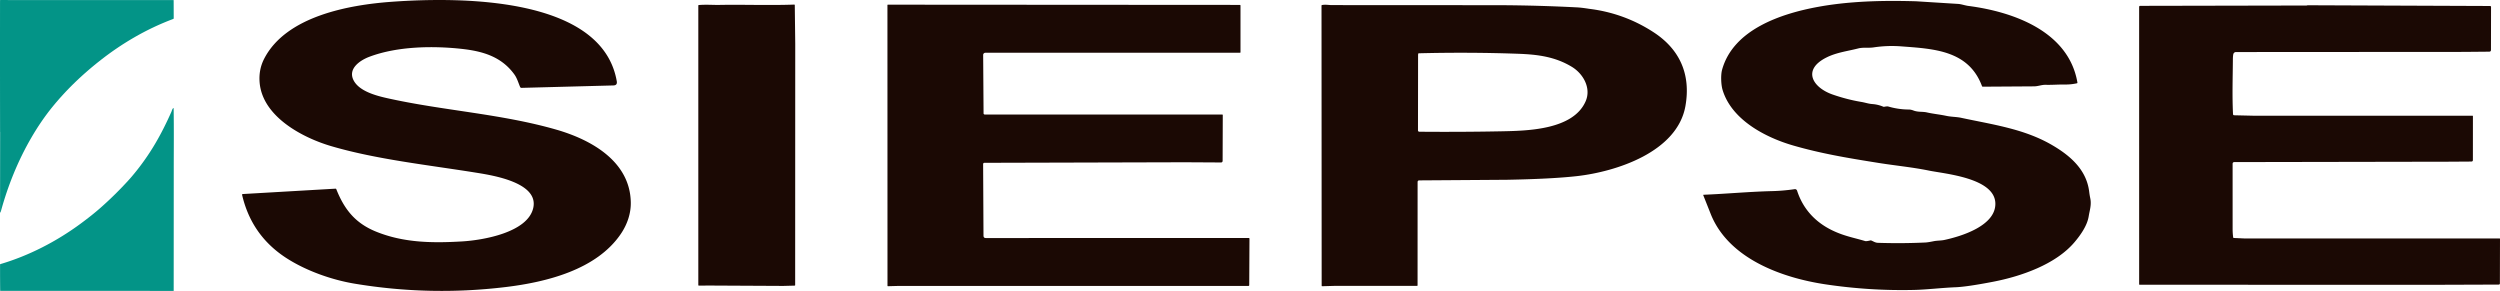
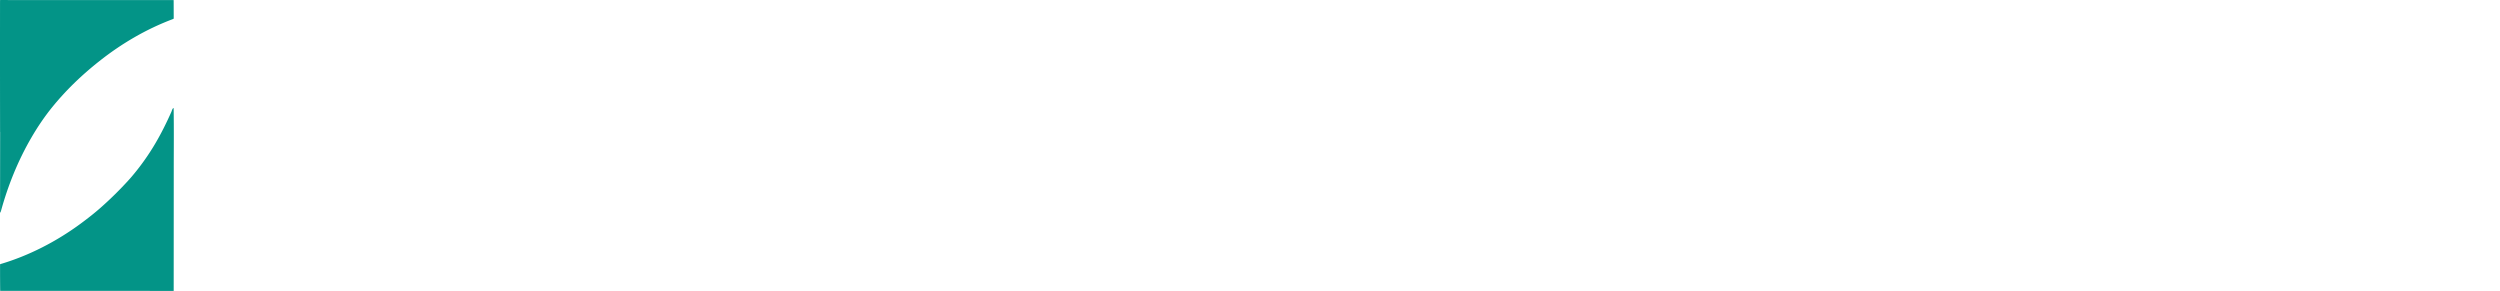
<svg xmlns="http://www.w3.org/2000/svg" width="2200" height="256" viewBox="0 0 2200 256">
-   <path d="M2030.948 4.621a1.36 1.36.0 00-.546.091 2.51 2.51.0 01-.83.142l-146.102.294c-.688.0-1.032.347-1.032 1.042l.01 243.883c0 .324.162.486.486.486l10.888.01 244.308.071 60.686-.213c.729.0 1.093-.368 1.093-1.103l.091-39.05a.38.38.0 00-.435-.435l-224.769-.01-8.985-.405c-.364-.02-.571-.213-.619-.577a54.24 54.24.0 01-.486-7.093l-.01-57.537c.01-1.046.533-1.572 1.579-1.579l188.885-.344 19.6-.132c.924-.007 1.387-.471 1.387-1.395l.029-38.524c0-.27-.135-.405-.405-.405l-192.891-.01-16.807-.385c-.548-.015-.99-.448-1.012-.99-.81-16.029-.234-32.16-.123-48.208.013-1.875.136-3.381.366-4.514a2.42 2.42.0 012.368-1.931l200.39-.132 22.424-.202c1.046-.013 1.569-.54 1.569-1.579l.06-37.645c0-.648-.323-.97-.97-.97l-160.198-.648zm-33.573 105.372a134 134 0 013.797.022c-2.556-.049-5.077-.037-7.473.079a93.24 93.24.0 013.676-.101zM381.548.024c-14.306.136-27.199.836-37.4 1.583-37.127 2.732-92.238 12.619-111.596 49.928-3.326 6.409-4.691 13.363-4.097 20.865 2.378 30.216 37.775 48.785 63.063 56.213 40.011 11.748 85.334 16.533 127.966 23.424 13.884 2.246 54.866 8.602 49.766 30.996-4.918 21.635-44.321 28.304-62.373 29.397-26.31 1.579-51.466 1.233-75.57-8.451-18.376-7.367-28.111-19.296-35.336-37.429a.81.81.0 00-.8-.518l-81.57 4.726c-.178.01-.342.098-.45.241s-.147.325-.108.499c5.525 23.794 18.457 42.288 38.797 55.484 17.587 11.404 40.356 19.337 60.118 22.626 44.207 7.374 88.57 8.37 133.087 2.986 35.812-4.341 79.962-15.189 101.354-46.872 5.636-8.348 8.885-17.982 8.692-27.737-.688-36.156-35.011-55.119-65.581-63.913-48.785-14.025-99.564-16.657-148.966-27.727-9.927-2.226-24.63-6.192-29.456-15.795-5.141-10.241 5.879-17.527 13.833-20.543 24.731-9.36 56.151-9.773 81.398-6.991 18.842 2.074 35.155 6.971 46.428 22.636 2.196 3.056 3.45 7.265 4.927 10.827.213.519.724.853 1.285.84l80.853-2.135c2.375-.061 3.359-1.271 2.955-3.633C532.054 9.393 443.542-.566 381.548.024zm1282.401.79c-22.161.088-43.742 1.497-64.059 5.224-31.946 5.849-74.597 19.642-84.464 55.373-1.265 4.584-.912 13.105.393 17.527 7.792 26.259 37.401 41.984 62.547 49.199 23.871 6.851 45.881 10.656 75.358 15.331 14.562 2.307 29.295 3.694 43.785 6.659 13.944 2.854 57.984 6.424 58.409 28.899.374 19.611-29.792 28.902-44.92 32.14-2.935.627-6.365.475-9.522 1.123-3.204.661-5.545 1.029-7.022 1.103-13.964.654-27.933.748-41.904.283-2.206-.071-3.744-1.152-5.718-2.002-.301-.131-.636-.16-.951-.081-2.341.567-3.849.748-4.524.545-10.018-3.005-18.75-4.413-29.294-9.584-14.865-7.276-25.532-18.963-30.622-34.759a1.95 1.95.0 00-2.135-1.324c-6.814.985-13.391 1.551-19.732 1.7-20.147.496-40.183 2.388-60.32 3.218-.351.013-.462.185-.334.516l6.72 16.92c15.928 39.05 62.748 55.696 100.826 61.403 25.672 3.845 51.841 5.535 78.151 4.907 11.242-.263 24.184-1.882 36.368-2.358 6.652-.263 17.707-1.889 33.162-4.878 24.306-4.705 54.795-15.178 71.37-34.708 5.302-6.254 11.203-14.532 12.538-22.82.89-5.535 2.631-10.191 1.346-16.07-.324-1.504-.642-3.463-.953-5.878-2.469-19.52-17.244-31.906-33.121-41.054-24.539-14.157-52.305-17.82-79.475-23.689-4.119-.89-8.672-.778-13.084-1.719-6.163-1.315-11.405-1.721-17.092-3.026-3.946-.901-7.701-.091-11.87-1.7-1.457-.56-2.822-.845-4.097-.852a64.55 64.55.0 01-18.104-2.68c-.553-.162-1.71-.078-3.471.253a1.57 1.57.0 01-.961-.103 29.97 29.97.0 00-9.594-2.287c-3.38-.243-6.143-1.285-9.522-1.852-8.399-1.396-16.846-3.571-25.339-6.526-17.516-6.092-27.109-21.645-5.575-32.534 9.057-4.574 19.095-5.697 27.99-8.014 4.371-1.143 9.088-.243 13.693-.941a107.88 107.88.0 0124.326-.891c28.516 2.166 59.228 3.411 70.997 34.973a.79.79.0 00.739.506l45.05-.293c3.552-.01 6.708-1.457 10.321-1.356 5.727.162 10.697-.346 17.153-.265 3.427.04 6.851-.319 10.271-1.081.358-.081.505-.304.445-.668-7.68-45.051-56.477-62.305-95.911-67.405-2.945-.385-6.475-1.649-9.147-1.781l-36.793-2.306c-7.491-.228-14.942-.345-22.329-.316zm-965.083 3.22c-22.06.799-44.139-.1-66.219.294-4.705.091-11.727-.446-17.667.111a.45.45.0 00-.466.506v245.887c0 .317.162.476.486.476l11.748-.022 62.415.324 10.048-.263c.351-.007.528-.185.528-.536l.069-212.302-.403-33.961c-.007-.358-.187-.529-.538-.516zm-72.473 242.821c.779.607 1.37 1.154 1.775 1.642-.404-.488-.996-1.035-1.775-1.642zM781.308 4.115c-.097.0-.189.039-.258.107a.36.36.0 00-.106.258l.04 246.867c0 .358.175.529.526.516l9.35-.253 307.776.01a.69.69.0 00.688-.688l.213-40.87a.62.62.0 00-.177-.437.6.6.0 00-.43-.181l-231.366.032c-1.39.007-2.088-.689-2.095-2.085l-.324-62.992a1.12 1.12.0 011.113-1.123l176.297-.486c.054-.263.03-.476-.071-.638.101.162.125.375.071.638l31.986.182a1.35 1.35.0 00.966-.393 1.36 1.36.0 00.401-.963l.13-40.334c0-.31-.154-.466-.464-.466-69.593-.007-139.187-.007-208.78.0-.553.0-.972-.253-1.255-.759.121.492.142.899.061 1.217.081-.319.06-.725-.061-1.217l-.354-51.689a1.93 1.93.0 01.555-1.372c.36-.365.853-.57 1.366-.571l188.34-.01 35.68-.01c.337.0.506-.166.506-.496V4.884a.56.56.0 00-.557-.565zm83.726 98.257a1.88 1.88.0 01.725.858c.14.342.179.742.115 1.198.064-.455.025-.855-.115-1.198a1.88 1.88.0 00-.725-.858zm198.445 30.868c-.374.499-.805.949-1.293 1.334a6.41 6.41.0 01-1.646.945 7.2 7.2.0 01-2.038.461c.748-.062 1.425-.221 2.038-.461a6.41 6.41.0 001.646-.945 7.2 7.2.0 001.293-1.334zM1165.685 4.182a13.76 13.76.0 00-2.277.237c-.317.061-.474.253-.474.577l.13 246.351c0 .364.178.539.536.526l10.748-.302 72.605.01c.279.0.506-.227.506-.506l.029-90.79c0-1.039.521-1.554 1.559-1.548l77.159-.536c26.539-.499 47.091-1.58 61.656-3.239 34.314-3.916 88.178-21.108 95.332-61.737 4.827-27.474-4.705-49.686-28.12-64.905-17.216-11.192-36.082-18.046-56.596-20.563-4.52-.715-8.076-1.137-10.667-1.265-22.627-1.174-45.269-1.816-67.929-1.931l-147.973-.081c-1.662.008-3.933-.362-6.224-.298zm126.929 42.258a1403.71 1403.71.0 0143.327.876c17.01.607 32.573 2.539 47.327 11.524 9.978 6.061 17.083 18.599 12.175 30.095-10.929 25.591-51.963 26.179-74.681 26.624-22.822.452-46.747.573-71.775.364-.639.0-1.159-.515-1.164-1.154l.081-65.876c.01-.573.037-1.046.091-1.417.061-.385.284-.578.668-.585a1464.59 1464.59.0 0143.951-.451z" fill="#1b0904" />
  <path d="M11.893.042 152.571.04a.24.24.0 01.243.239l.058 15.959q0 .126-.104.196-.426.285-.684.381c-23.508 8.834-45.228 21.606-64.817 37.112C72.068 65.958 58.35 79.09 46.195 94.003c-6.972 8.555-13.211 17.832-18.748 27.375C15.785 141.482 7.049 163.182.893 185.523q-.243.882-.575 1.574-.07.145-.128-.004-.151-.392-.149-.863l.075-70.029q0-.068-.036-.124c-.018-.029-.028-.062-.028-.096Q-.032 59.03.02 2.078q0-.98.051-1.962Q.077.014.179.014l11.714.028zM152.729 256 .277 255.934c-.058.0-.106-.045-.109-.102q-.019-.379-.023-.797-.128-11.149-.081-22.328a.29.29.0 01.209-.277c25.445-7.507 49.756-20.143 70.975-35.827 5.762-4.26 11.901-9.019 17.642-14.121a313.59 313.59.0 0024.13-23.796q1.57-1.719 2.827-3.193 11.507-13.509 20.558-28.793c5.528-9.332 9.993-18.392 14.366-28.169.471-1.052.807-2.739 1.668-3.34q.349-.243.356.183c.317 18.164.092 36.366.107 54.536l-.058 105.978q0 .113-.115.113z" fill="#039487" />
</svg>